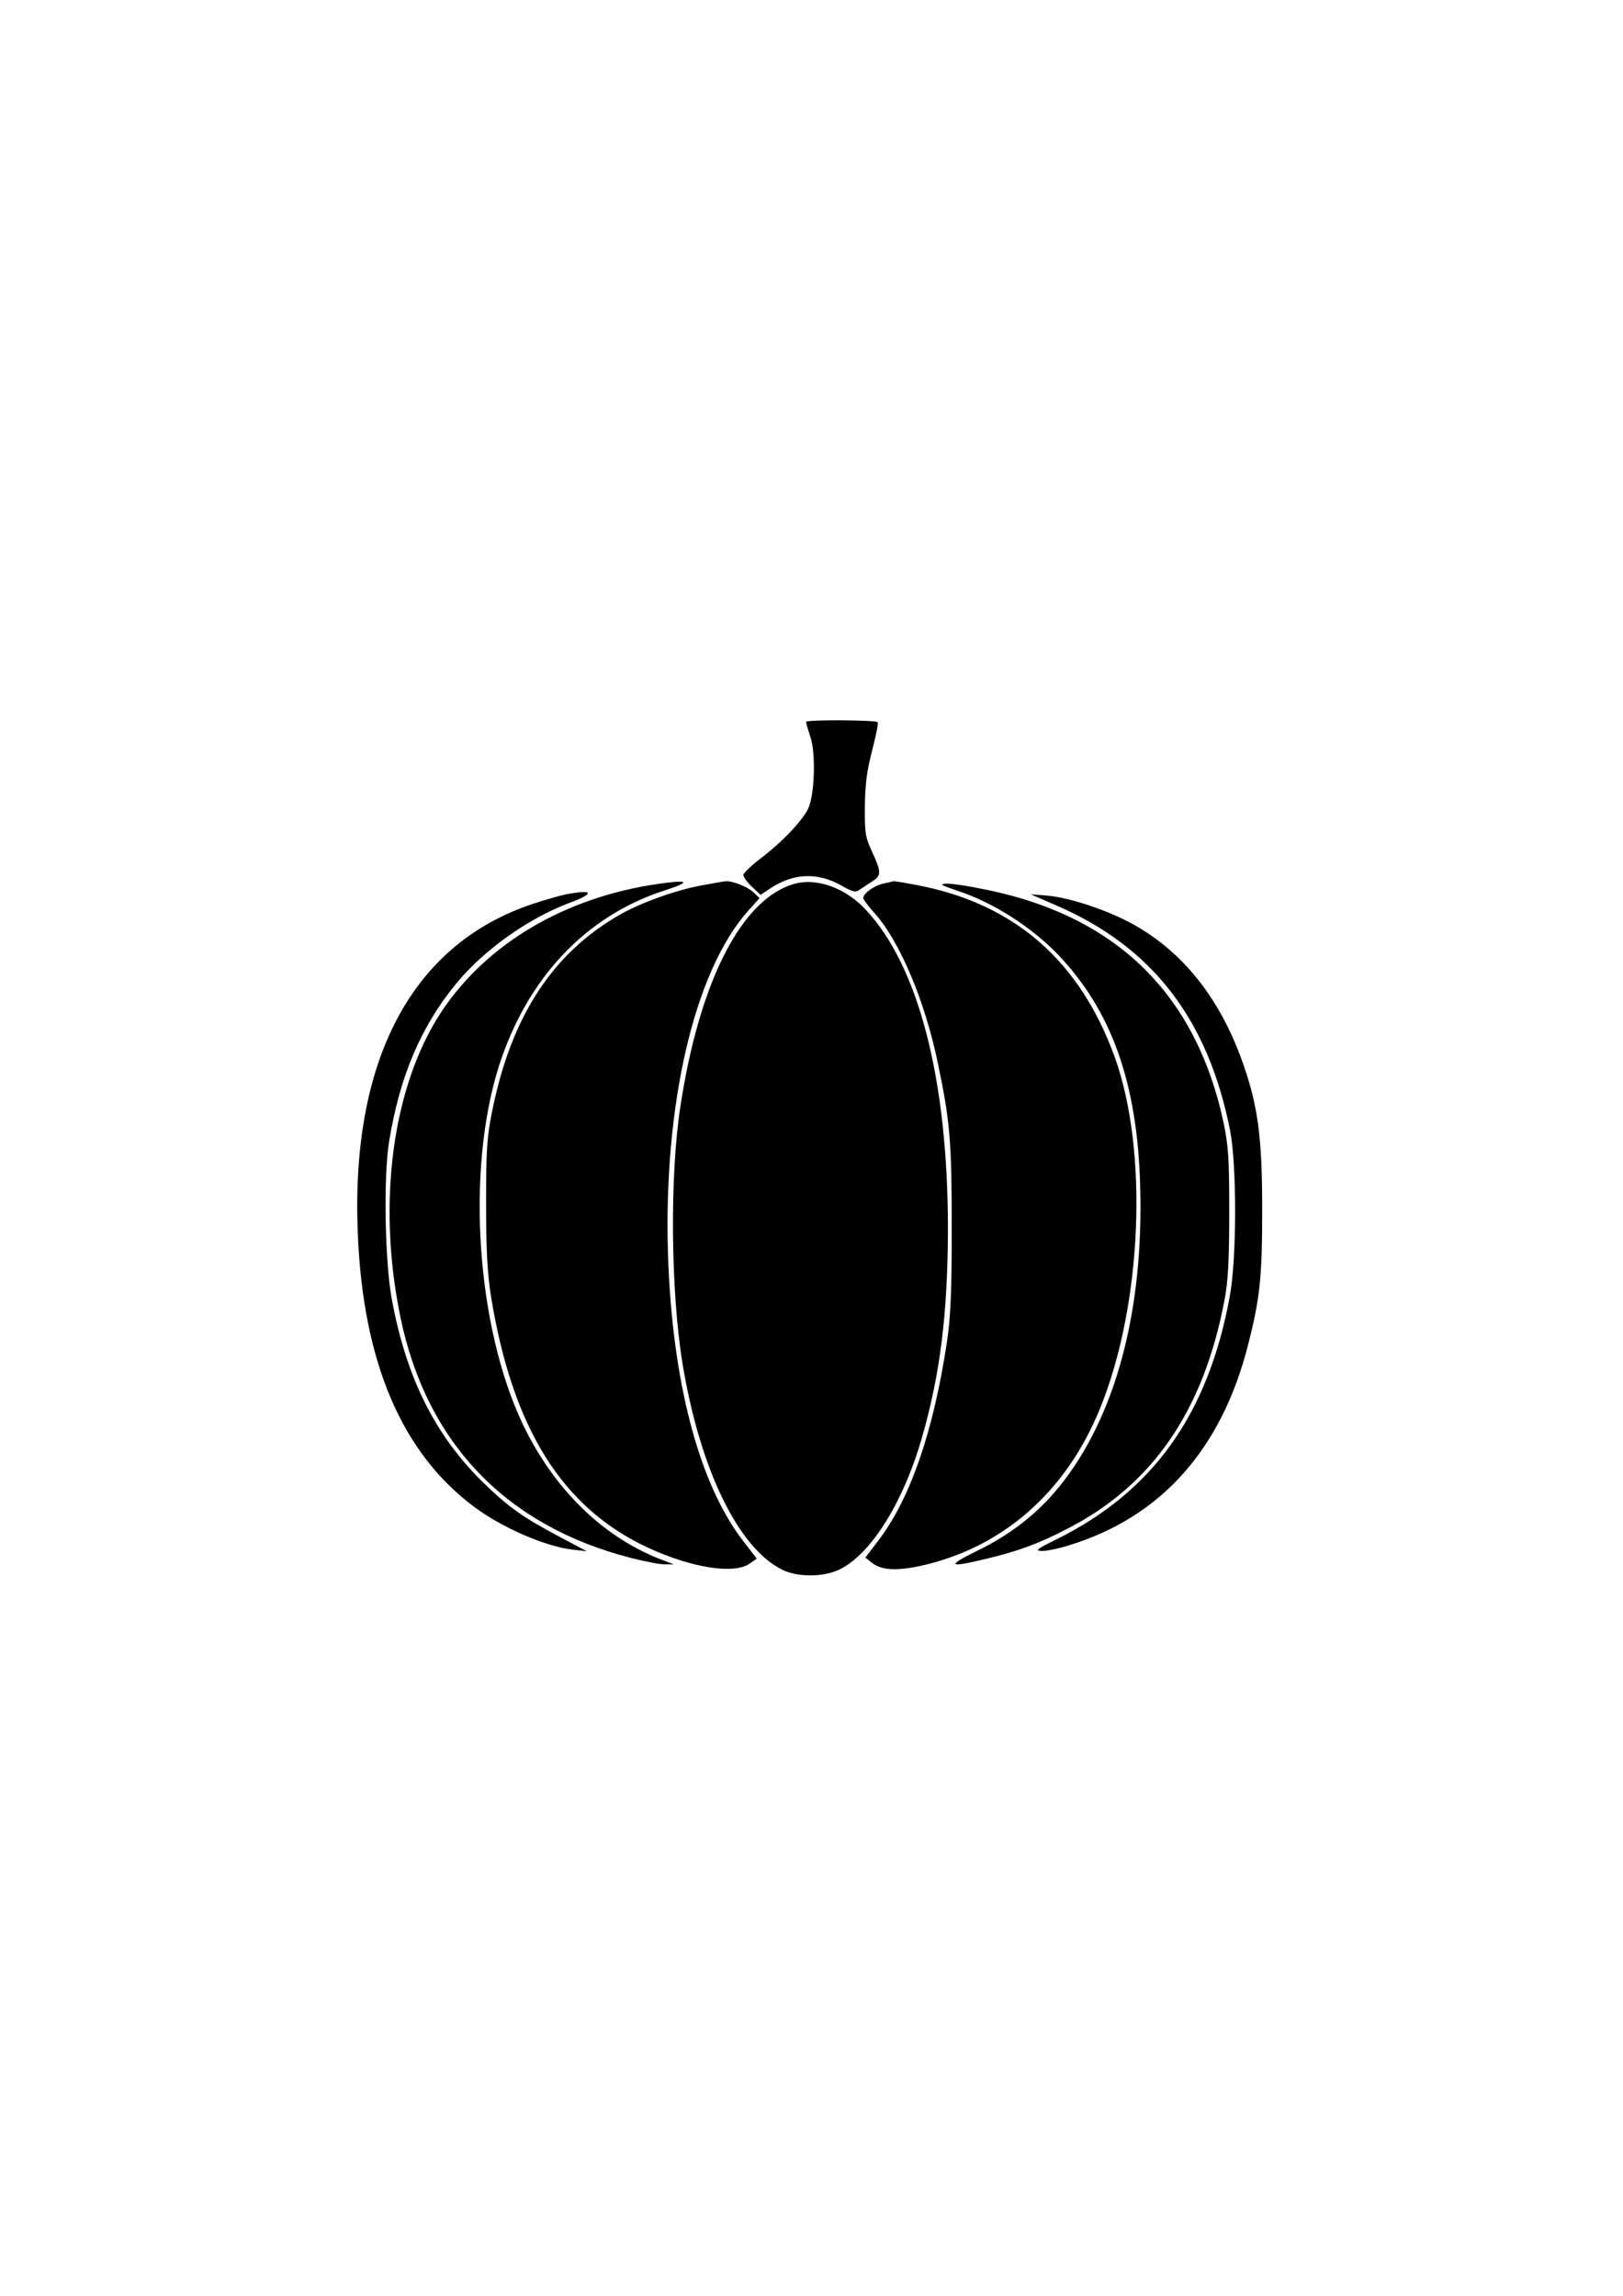
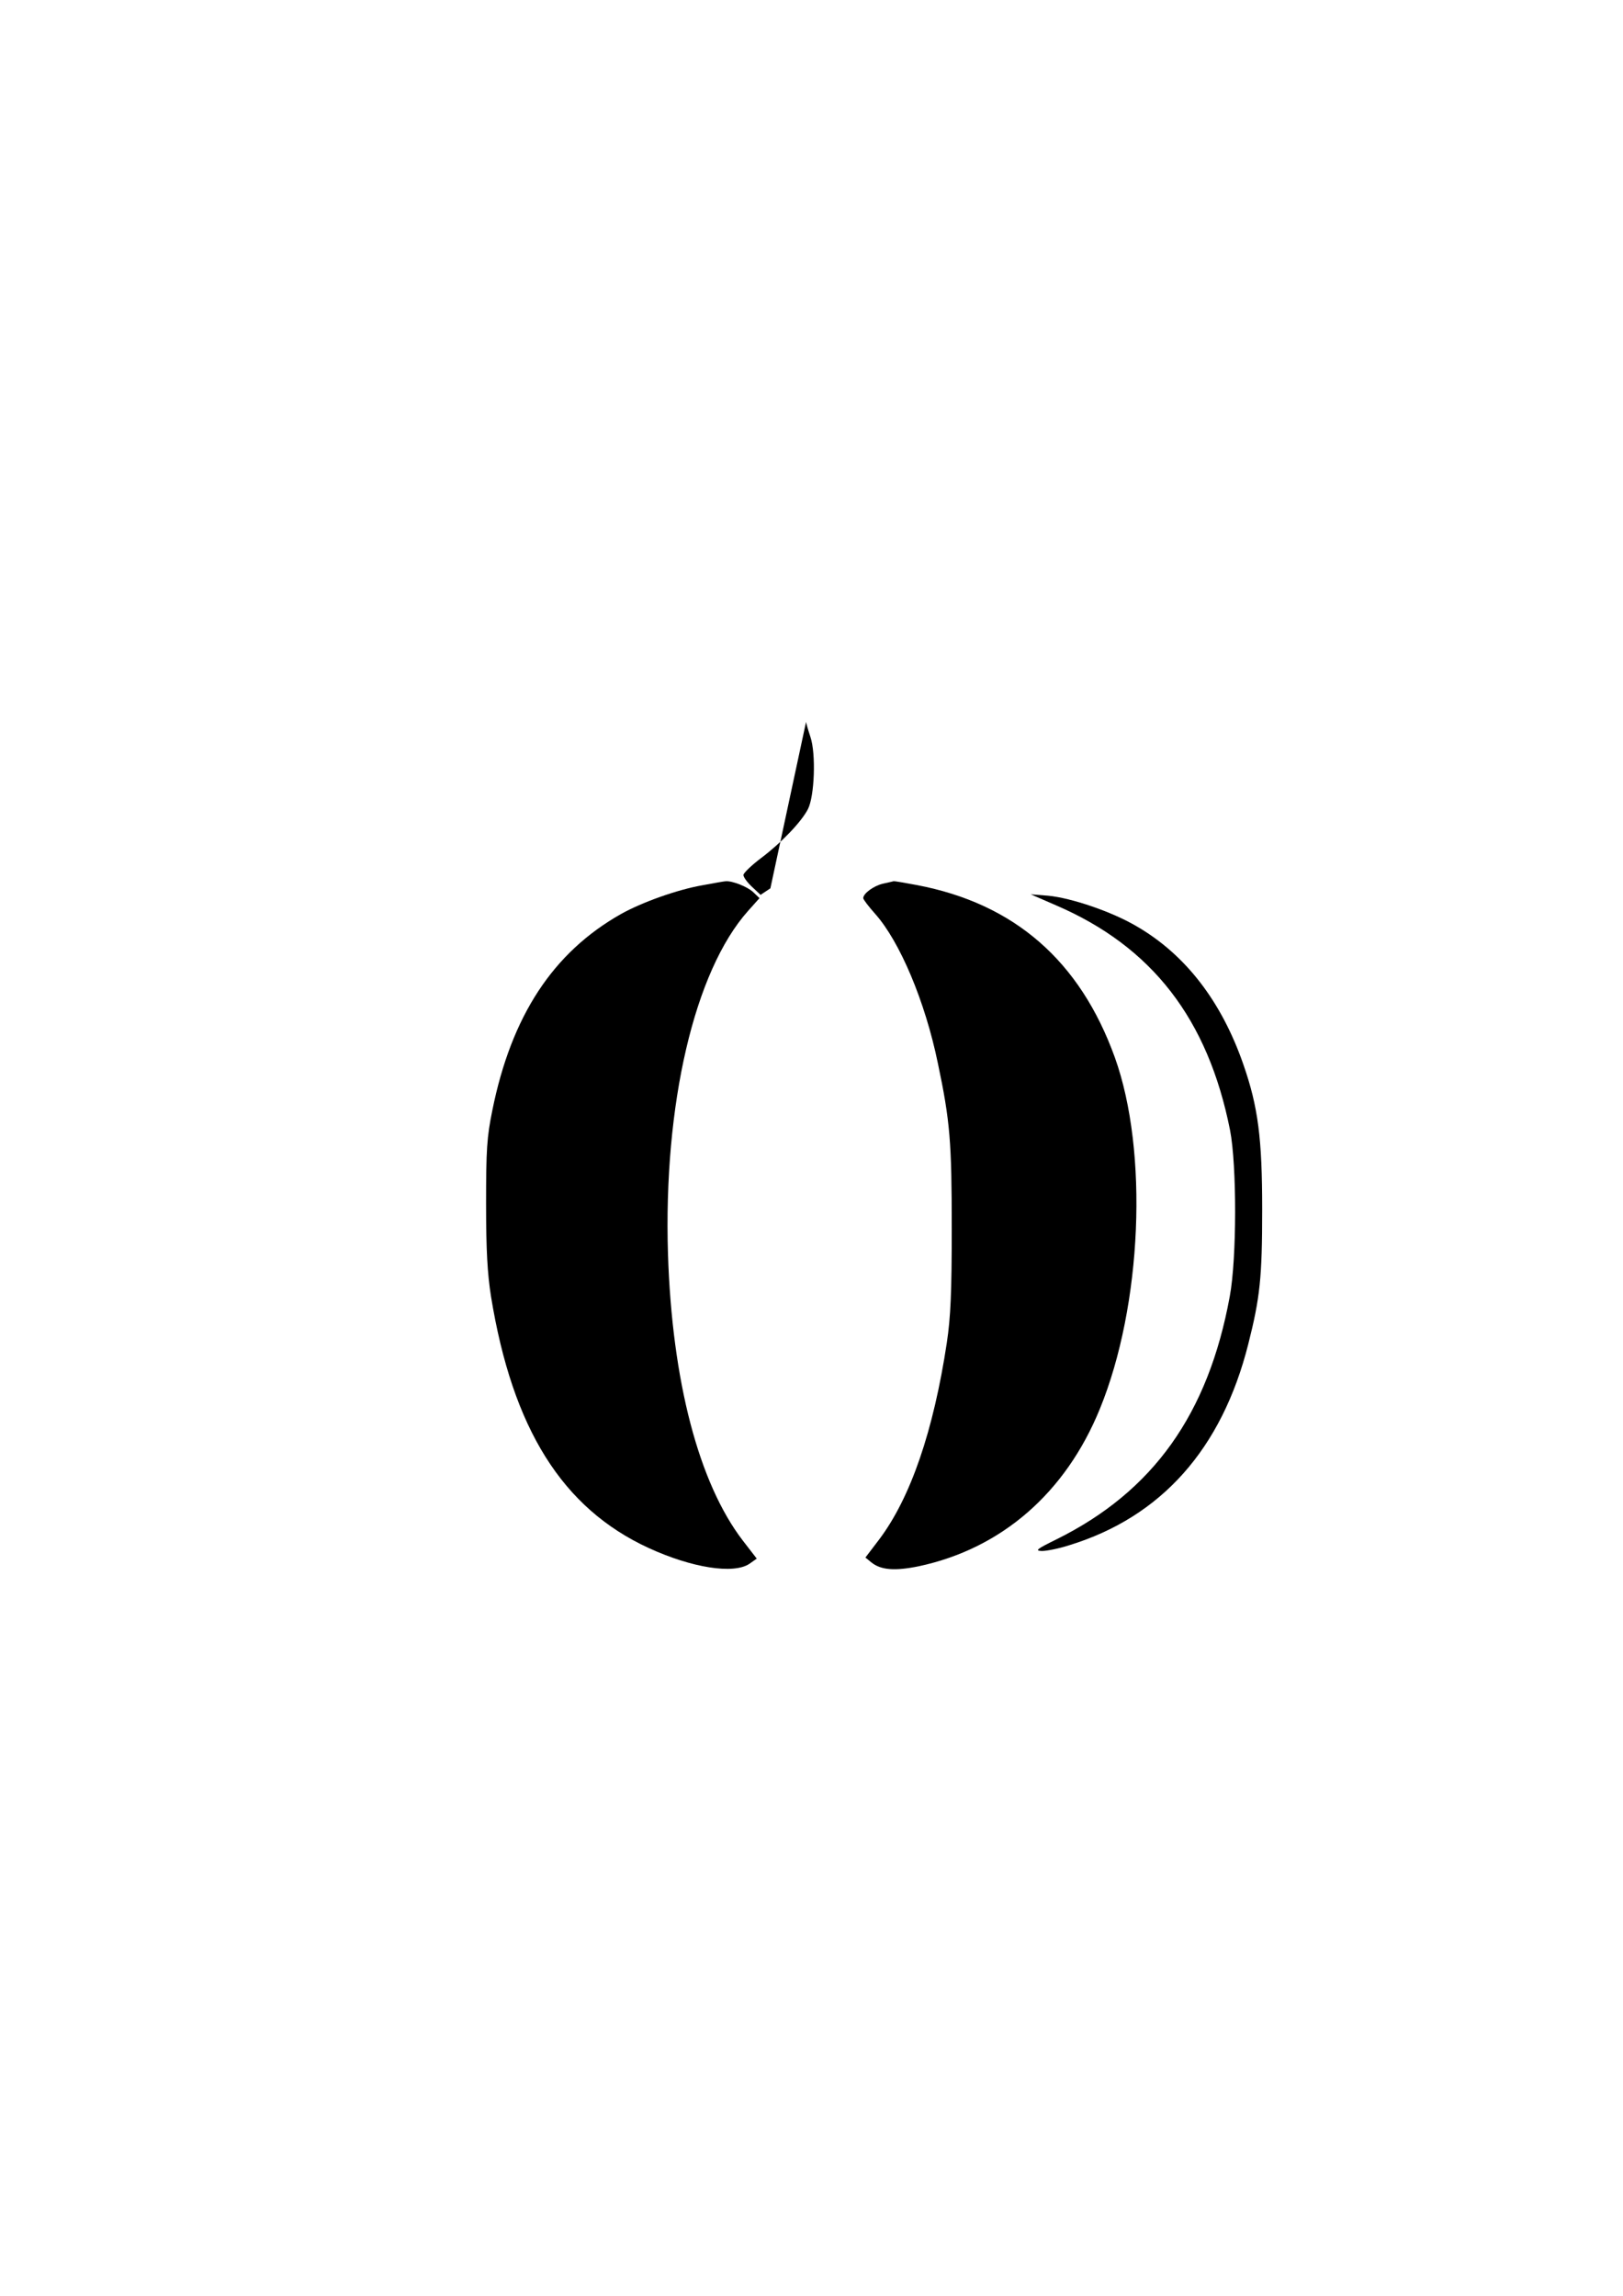
<svg xmlns="http://www.w3.org/2000/svg" version="1.0" width="595.28px" height="841.89px" viewBox="0 0 596 842" preserveAspectRatio="xMidYMid meet">
  <g transform="translate(0,842) scale(0.1,-0.1)" fill="#000000" stroke="none">
-     <path d="M2960 5774 c0 -3 7 -28 16 -55 21 -62 15 -218 -9 -265 -24 -47 -98 -124 -171 -179 -36 -27 -66 -56 -66 -63 0 -8 14 -27 31 -43 l32 -30 36 24 c85 56 173 60 261 10 42 -24 53 -26 67 -15 10 7 30 20 45 30 35 21 35 35 1 108 -25 54 -28 69 -27 169 1 83 8 133 27 205 13 52 23 98 20 103 -5 8 -263 10 -263 1z" />
-     <path d="M2415 5179 c-339 -49 -625 -217 -792 -466 -182 -274 -240 -704 -152 -1127 96 -461 389 -765 848 -882 51 -13 108 -24 125 -23 l31 0 -35 13 c-220 81 -404 259 -520 501 -171 360 -209 932 -88 1315 103 322 319 552 608 645 100 32 91 41 -25 24z" />
+     <path d="M2960 5774 c0 -3 7 -28 16 -55 21 -62 15 -218 -9 -265 -24 -47 -98 -124 -171 -179 -36 -27 -66 -56 -66 -63 0 -8 14 -27 31 -43 l32 -30 36 24 z" />
    <path d="M2578 5174 c-91 -16 -220 -62 -297 -105 -250 -141 -403 -374 -473 -721 -20 -98 -23 -143 -23 -343 0 -173 5 -257 18 -340 79 -486 262 -778 579 -924 159 -73 312 -97 370 -58 l27 19 -51 66 c-162 211 -260 586 -275 1052 -17 550 97 1039 294 1260 l42 47 -23 22 c-21 20 -77 42 -101 40 -5 0 -44 -7 -87 -15z" />
-     <path d="M2923 5181 c-195 -49 -353 -352 -424 -816 -40 -256 -36 -679 7 -945 64 -389 205 -681 369 -760 55 -26 145 -26 203 0 117 53 237 243 307 484 68 236 95 458 96 767 0 551 -108 970 -305 1177 -71 75 -174 113 -253 93z" />
    <path d="M3242 5180 c-34 -8 -72 -36 -72 -53 0 -5 20 -31 44 -58 90 -101 183 -320 230 -548 45 -213 51 -290 51 -606 0 -236 -4 -326 -18 -420 -49 -324 -133 -569 -248 -722 l-51 -67 22 -18 c35 -28 86 -32 174 -14 304 65 539 269 665 578 155 379 179 945 55 1290 -128 355 -369 565 -727 633 -43 8 -82 15 -86 14 -3 -1 -21 -5 -39 -9z" />
-     <path d="M3460 5176 c0 -2 24 -11 53 -21 131 -42 274 -133 373 -236 197 -207 291 -472 301 -851 13 -457 -90 -843 -294 -1098 -82 -102 -182 -180 -308 -241 -110 -54 -102 -61 31 -29 122 29 199 57 306 113 312 161 498 433 575 840 13 70 17 146 17 322 0 200 -3 243 -22 333 -104 478 -405 764 -901 856 -81 16 -131 20 -131 12z" />
-     <path d="M2074 5140 c-22 -5 -76 -20 -120 -35 -442 -148 -667 -573 -640 -1210 19 -471 161 -804 426 -1002 102 -77 264 -147 363 -158 l52 -6 -100 53 c-132 70 -185 107 -273 192 -183 176 -291 392 -344 685 -25 141 -30 449 -9 575 39 240 117 422 246 579 102 124 263 238 412 295 101 37 94 53 -13 32z" />
    <path d="M3877 5101 c354 -152 559 -418 640 -826 25 -128 25 -470 -1 -610 -79 -432 -281 -716 -636 -892 -73 -36 -81 -42 -54 -43 18 0 63 9 100 21 339 104 561 354 658 739 43 170 51 243 51 495 0 260 -15 376 -69 531 -80 231 -212 403 -391 507 -91 54 -241 105 -327 113 l-63 5 92 -40z" />
  </g>
</svg>